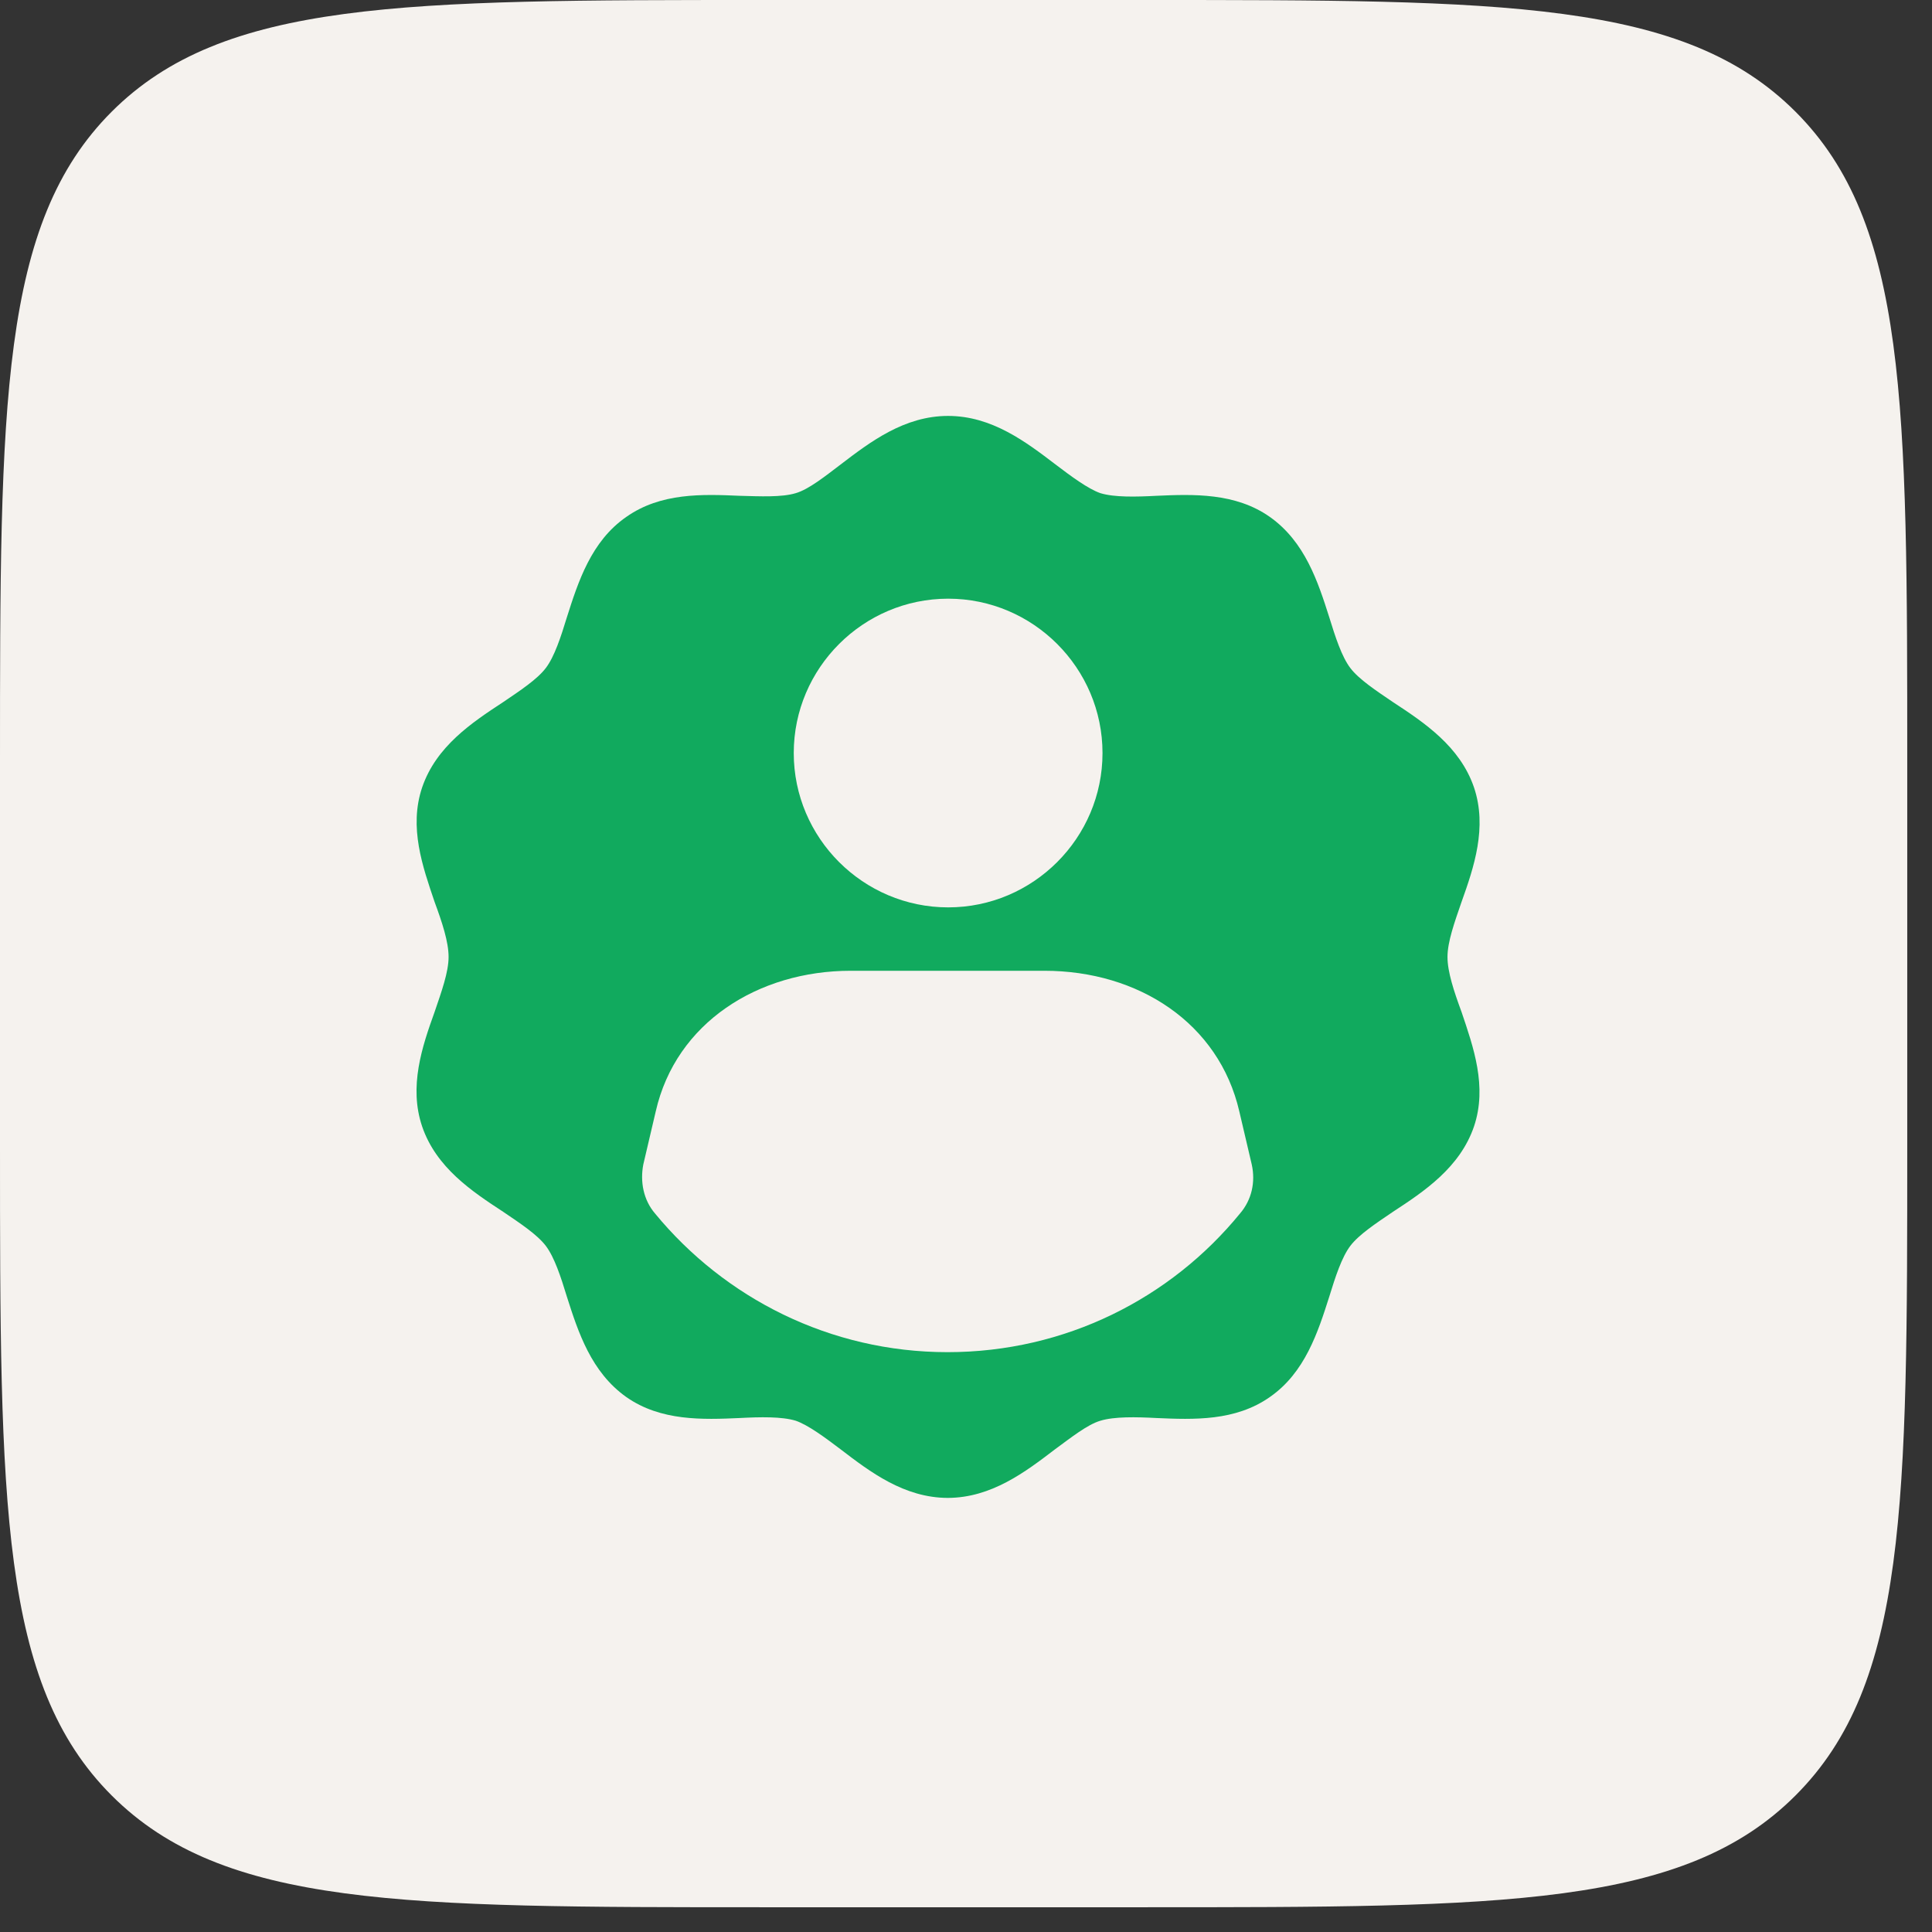
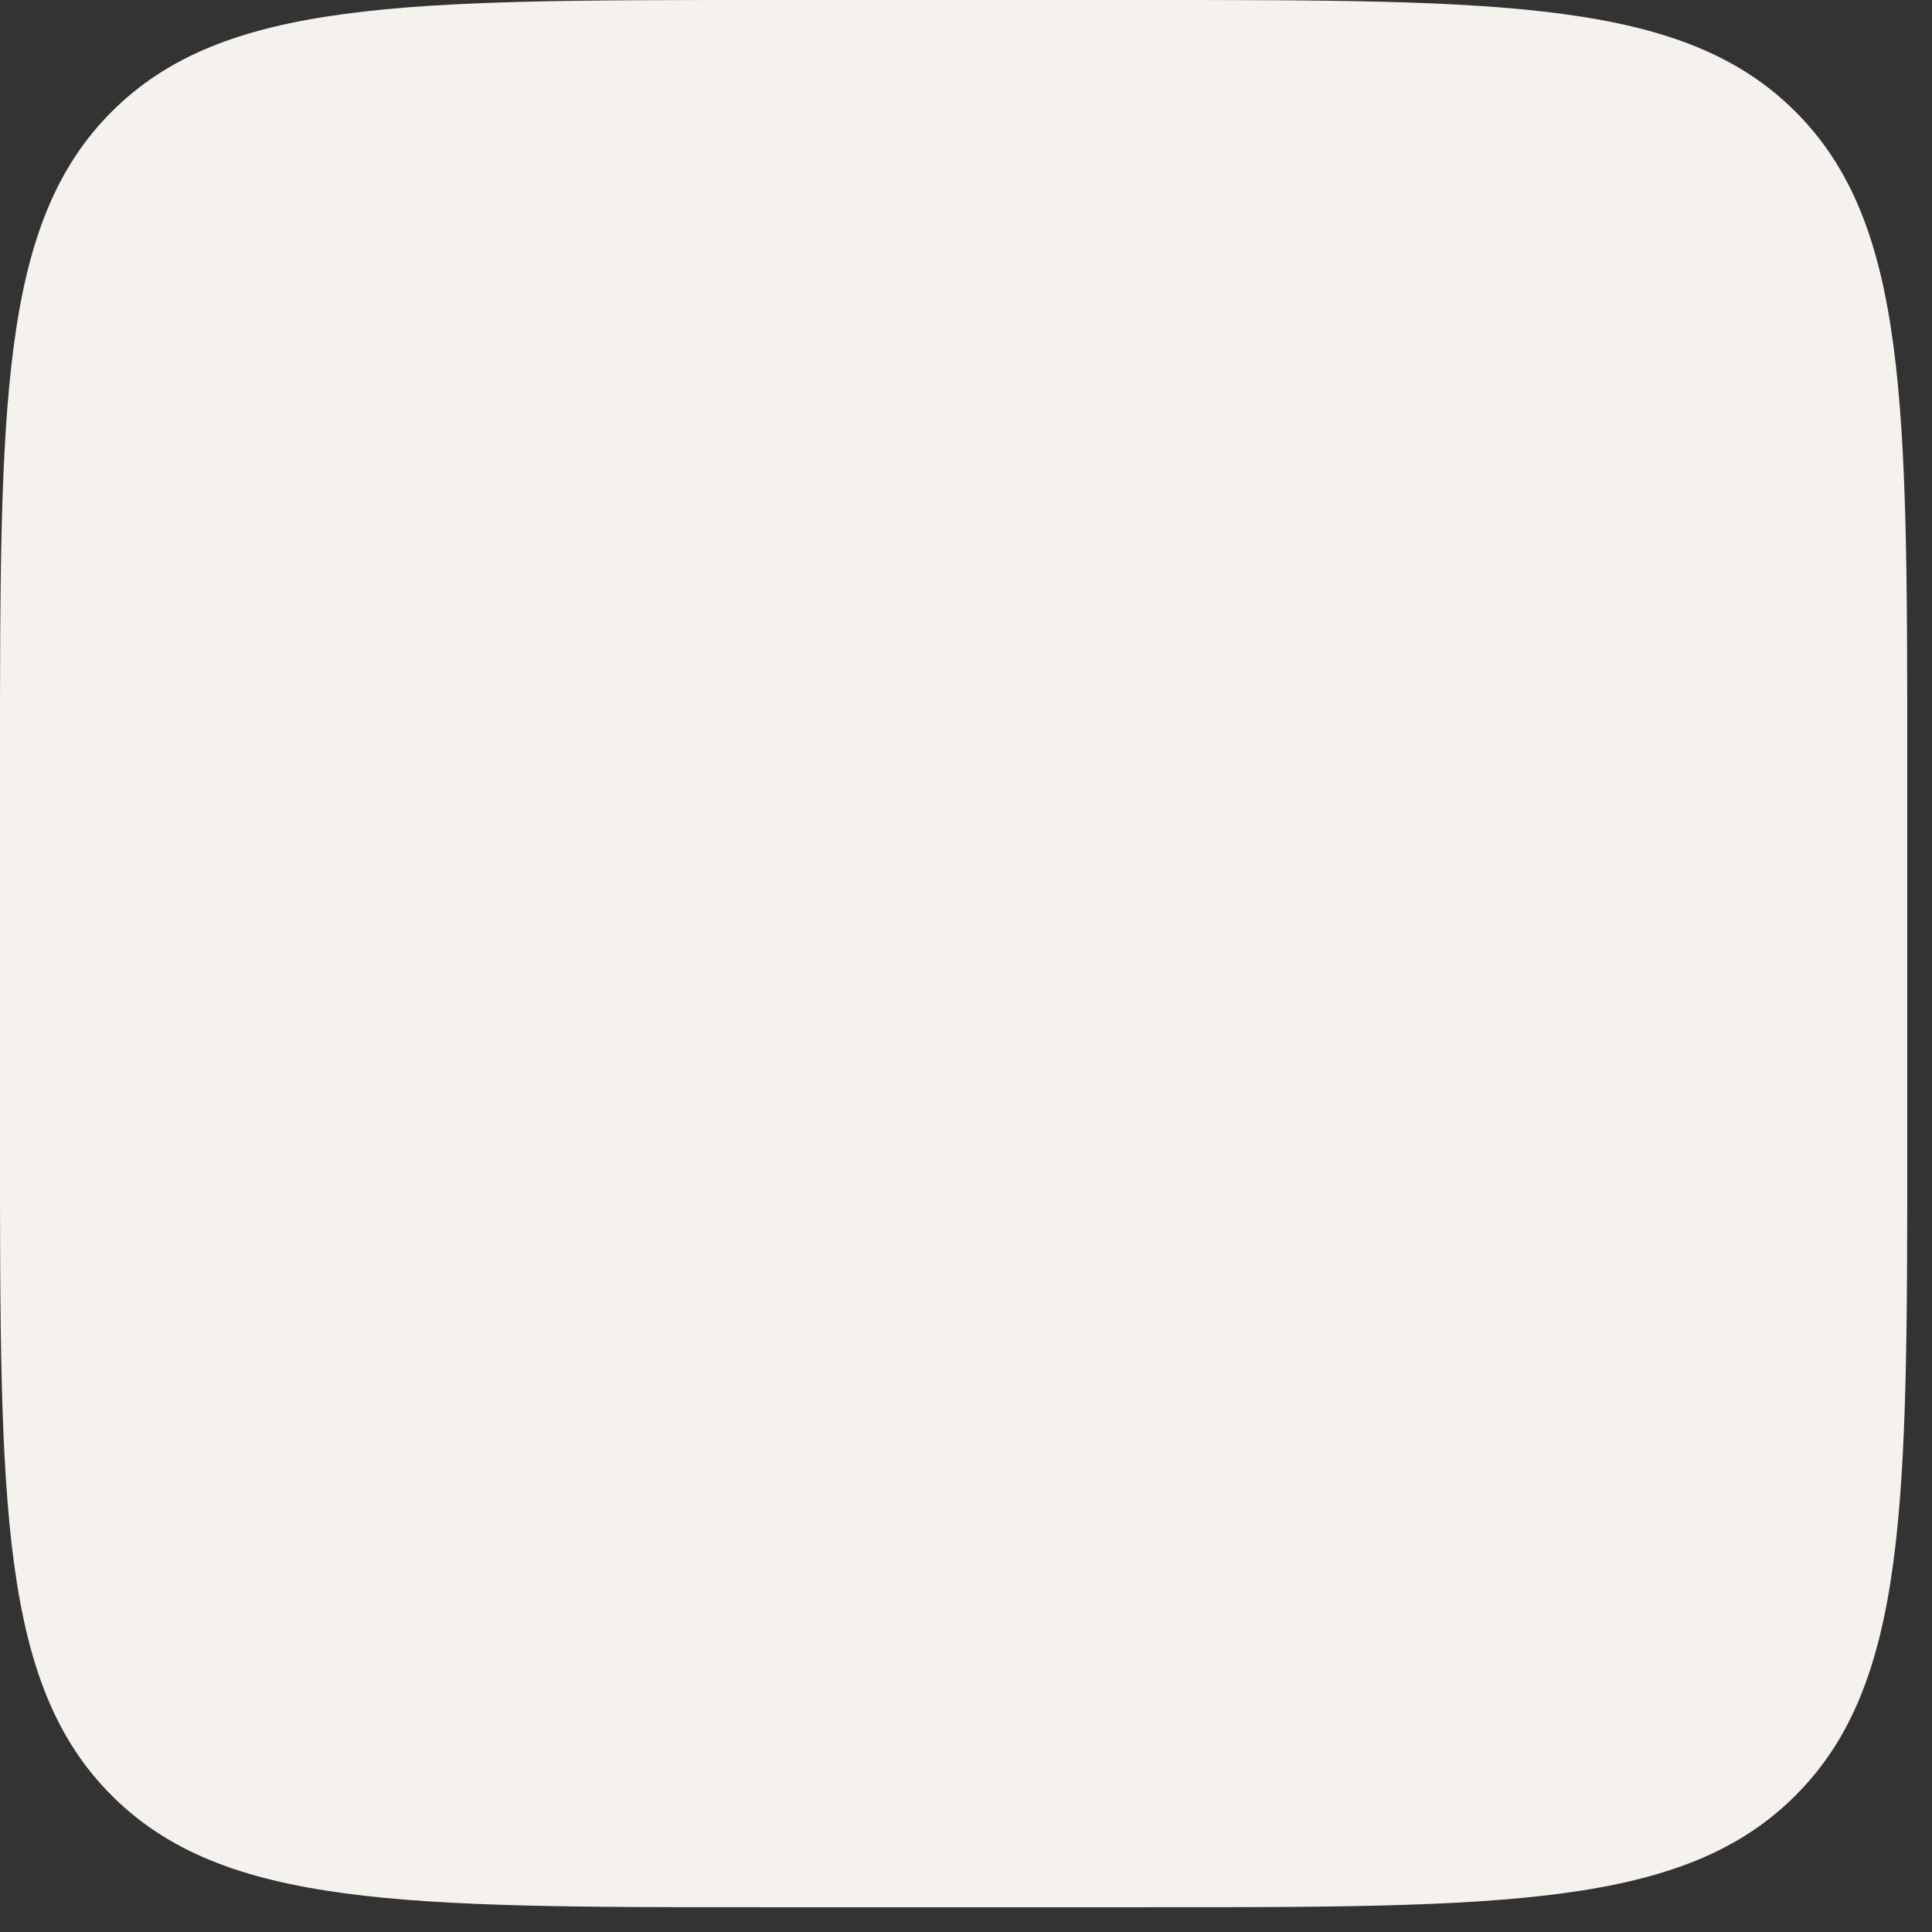
<svg xmlns="http://www.w3.org/2000/svg" width="32" height="32" viewBox="0 0 32 32" fill="none">
  <rect x="0" y="0" width="32" height="32" fill="#333333" stroke="none" />
  <path d="M0 12.636C0 6.679 0 3.701 1.85 1.85C3.701 0 6.679 0 12.636 0H18.954C24.91 0 27.889 0 29.739 1.85C31.59 3.701 31.59 6.679 31.59 12.636V18.954C31.59 24.91 31.59 27.889 29.739 29.739C27.889 31.59 24.91 31.59 18.954 31.59H12.636C6.679 31.59 3.701 31.59 1.85 29.739C0 27.889 0 24.91 0 18.954V12.636Z" fill="#F5F2EE" />
-   <path d="M15.703 24.811H15.694C15.695 24.811 15.697 24.81 15.698 24.81C15.7 24.81 15.701 24.811 15.703 24.811ZM15.703 6.889C16.427 6.889 16.991 7.318 17.483 7.693C17.742 7.89 18.02 8.096 18.225 8.168C18.458 8.239 18.815 8.23 19.155 8.212C19.763 8.185 20.461 8.159 21.033 8.562C21.614 8.973 21.829 9.634 22.017 10.225C22.116 10.546 22.223 10.878 22.366 11.065C22.509 11.253 22.795 11.441 23.072 11.629C23.591 11.969 24.181 12.362 24.414 13.042C24.637 13.704 24.413 14.365 24.208 14.938C24.091 15.277 23.975 15.599 23.975 15.85C23.975 16.1 24.083 16.422 24.208 16.762C24.404 17.343 24.637 17.996 24.414 18.658C24.181 19.338 23.591 19.732 23.072 20.071C22.795 20.259 22.509 20.447 22.366 20.635C22.223 20.823 22.116 21.154 22.017 21.476C21.829 22.066 21.614 22.736 21.033 23.139C20.461 23.541 19.772 23.514 19.155 23.487C18.815 23.469 18.458 23.461 18.225 23.532C18.011 23.595 17.742 23.809 17.473 24.006C16.982 24.381 16.42 24.808 15.698 24.81C14.976 24.808 14.414 24.381 13.924 24.006C13.664 23.809 13.387 23.604 13.181 23.532C12.949 23.461 12.59 23.469 12.251 23.487C11.643 23.514 10.945 23.541 10.373 23.139C9.792 22.727 9.577 22.066 9.389 21.476C9.291 21.154 9.183 20.823 9.04 20.635C8.897 20.447 8.611 20.259 8.334 20.071C7.815 19.732 7.224 19.338 6.992 18.658C6.768 17.997 6.992 17.334 7.198 16.762C7.314 16.422 7.43 16.1 7.43 15.85C7.43 15.599 7.323 15.277 7.198 14.938C7.001 14.356 6.769 13.704 6.992 13.042C7.224 12.362 7.815 11.969 8.334 11.629C8.611 11.441 8.897 11.253 9.04 11.065C9.183 10.878 9.291 10.546 9.389 10.225C9.577 9.634 9.792 8.964 10.373 8.562C10.945 8.159 11.634 8.185 12.251 8.212C12.59 8.221 12.949 8.239 13.181 8.168C13.396 8.105 13.664 7.89 13.924 7.693C14.415 7.318 14.979 6.889 15.703 6.889ZM14.091 16.079C12.562 16.079 11.196 16.935 10.861 18.409L10.655 19.288C10.601 19.569 10.655 19.873 10.85 20.1C12 21.497 13.743 22.396 15.694 22.396C17.645 22.396 19.388 21.507 20.538 20.1C20.733 19.873 20.797 19.579 20.733 19.288L20.527 18.409C20.189 16.945 18.857 16.079 17.298 16.079H14.091ZM15.705 9.916C14.297 9.916 13.147 11.065 13.147 12.473C13.147 13.88 14.297 15.029 15.705 15.029C17.112 15.029 18.261 13.88 18.261 12.473C18.261 11.065 17.112 9.916 15.705 9.916Z" fill="#11AA5E" />
</svg>